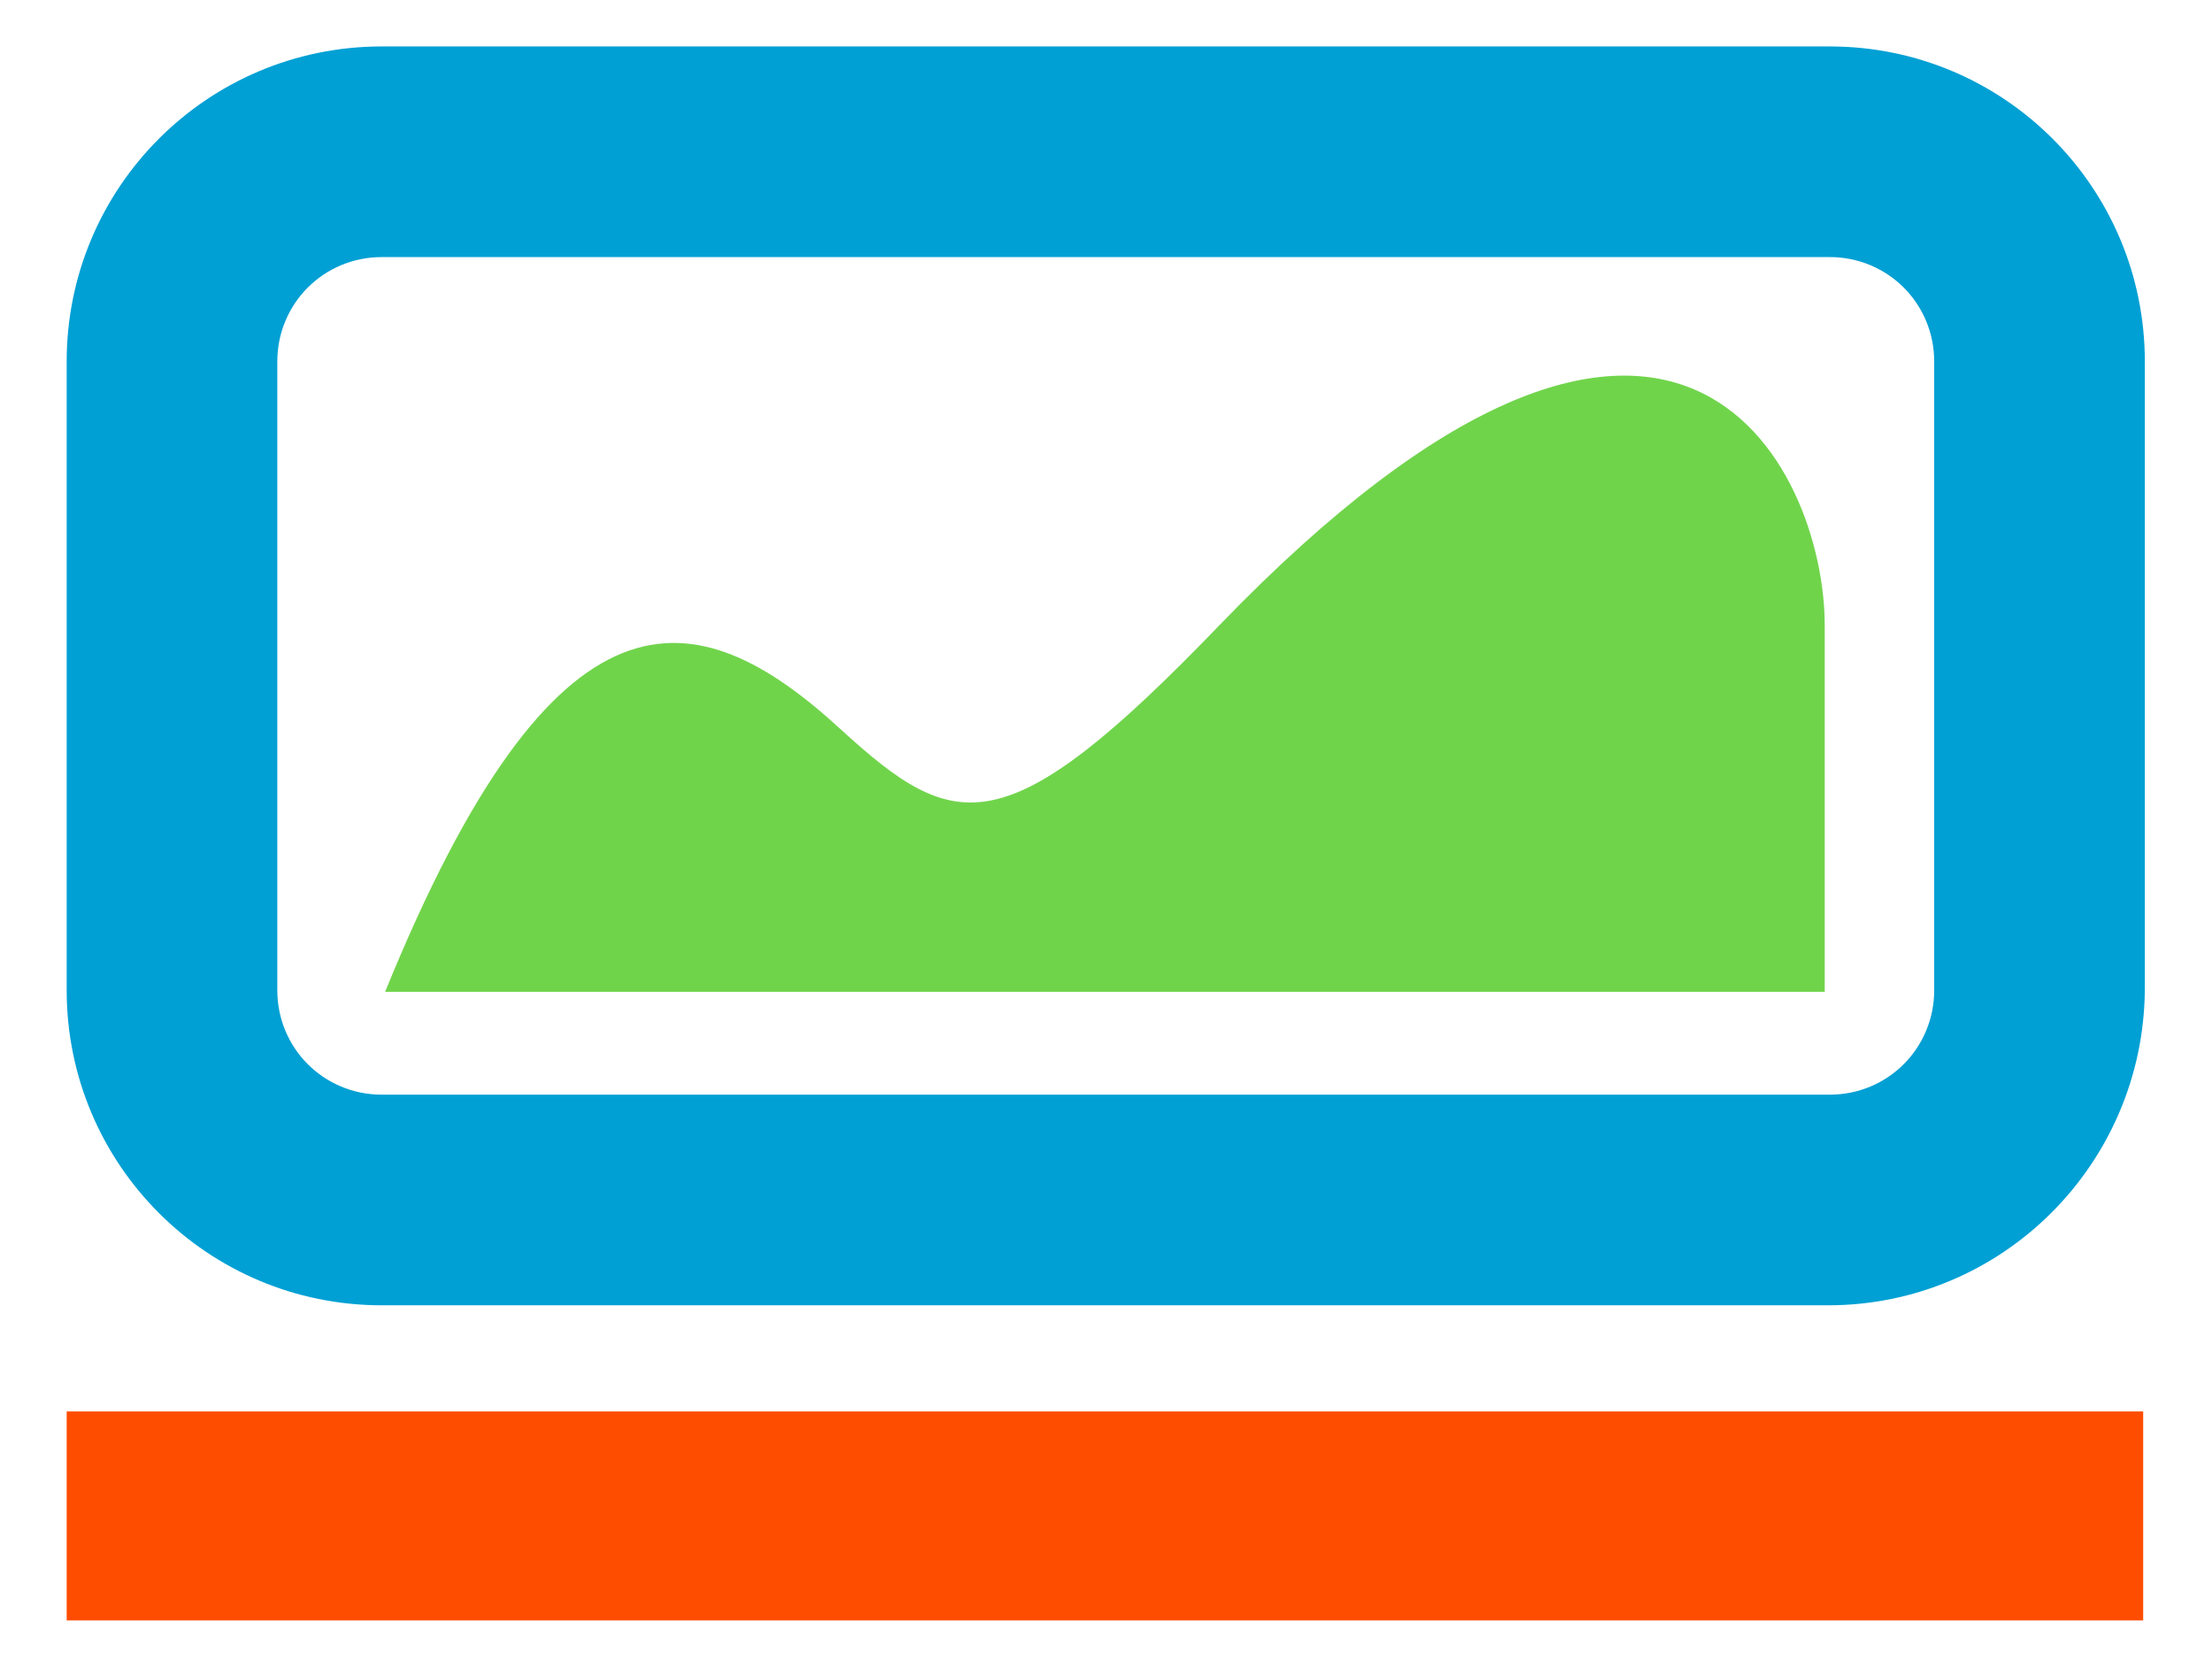
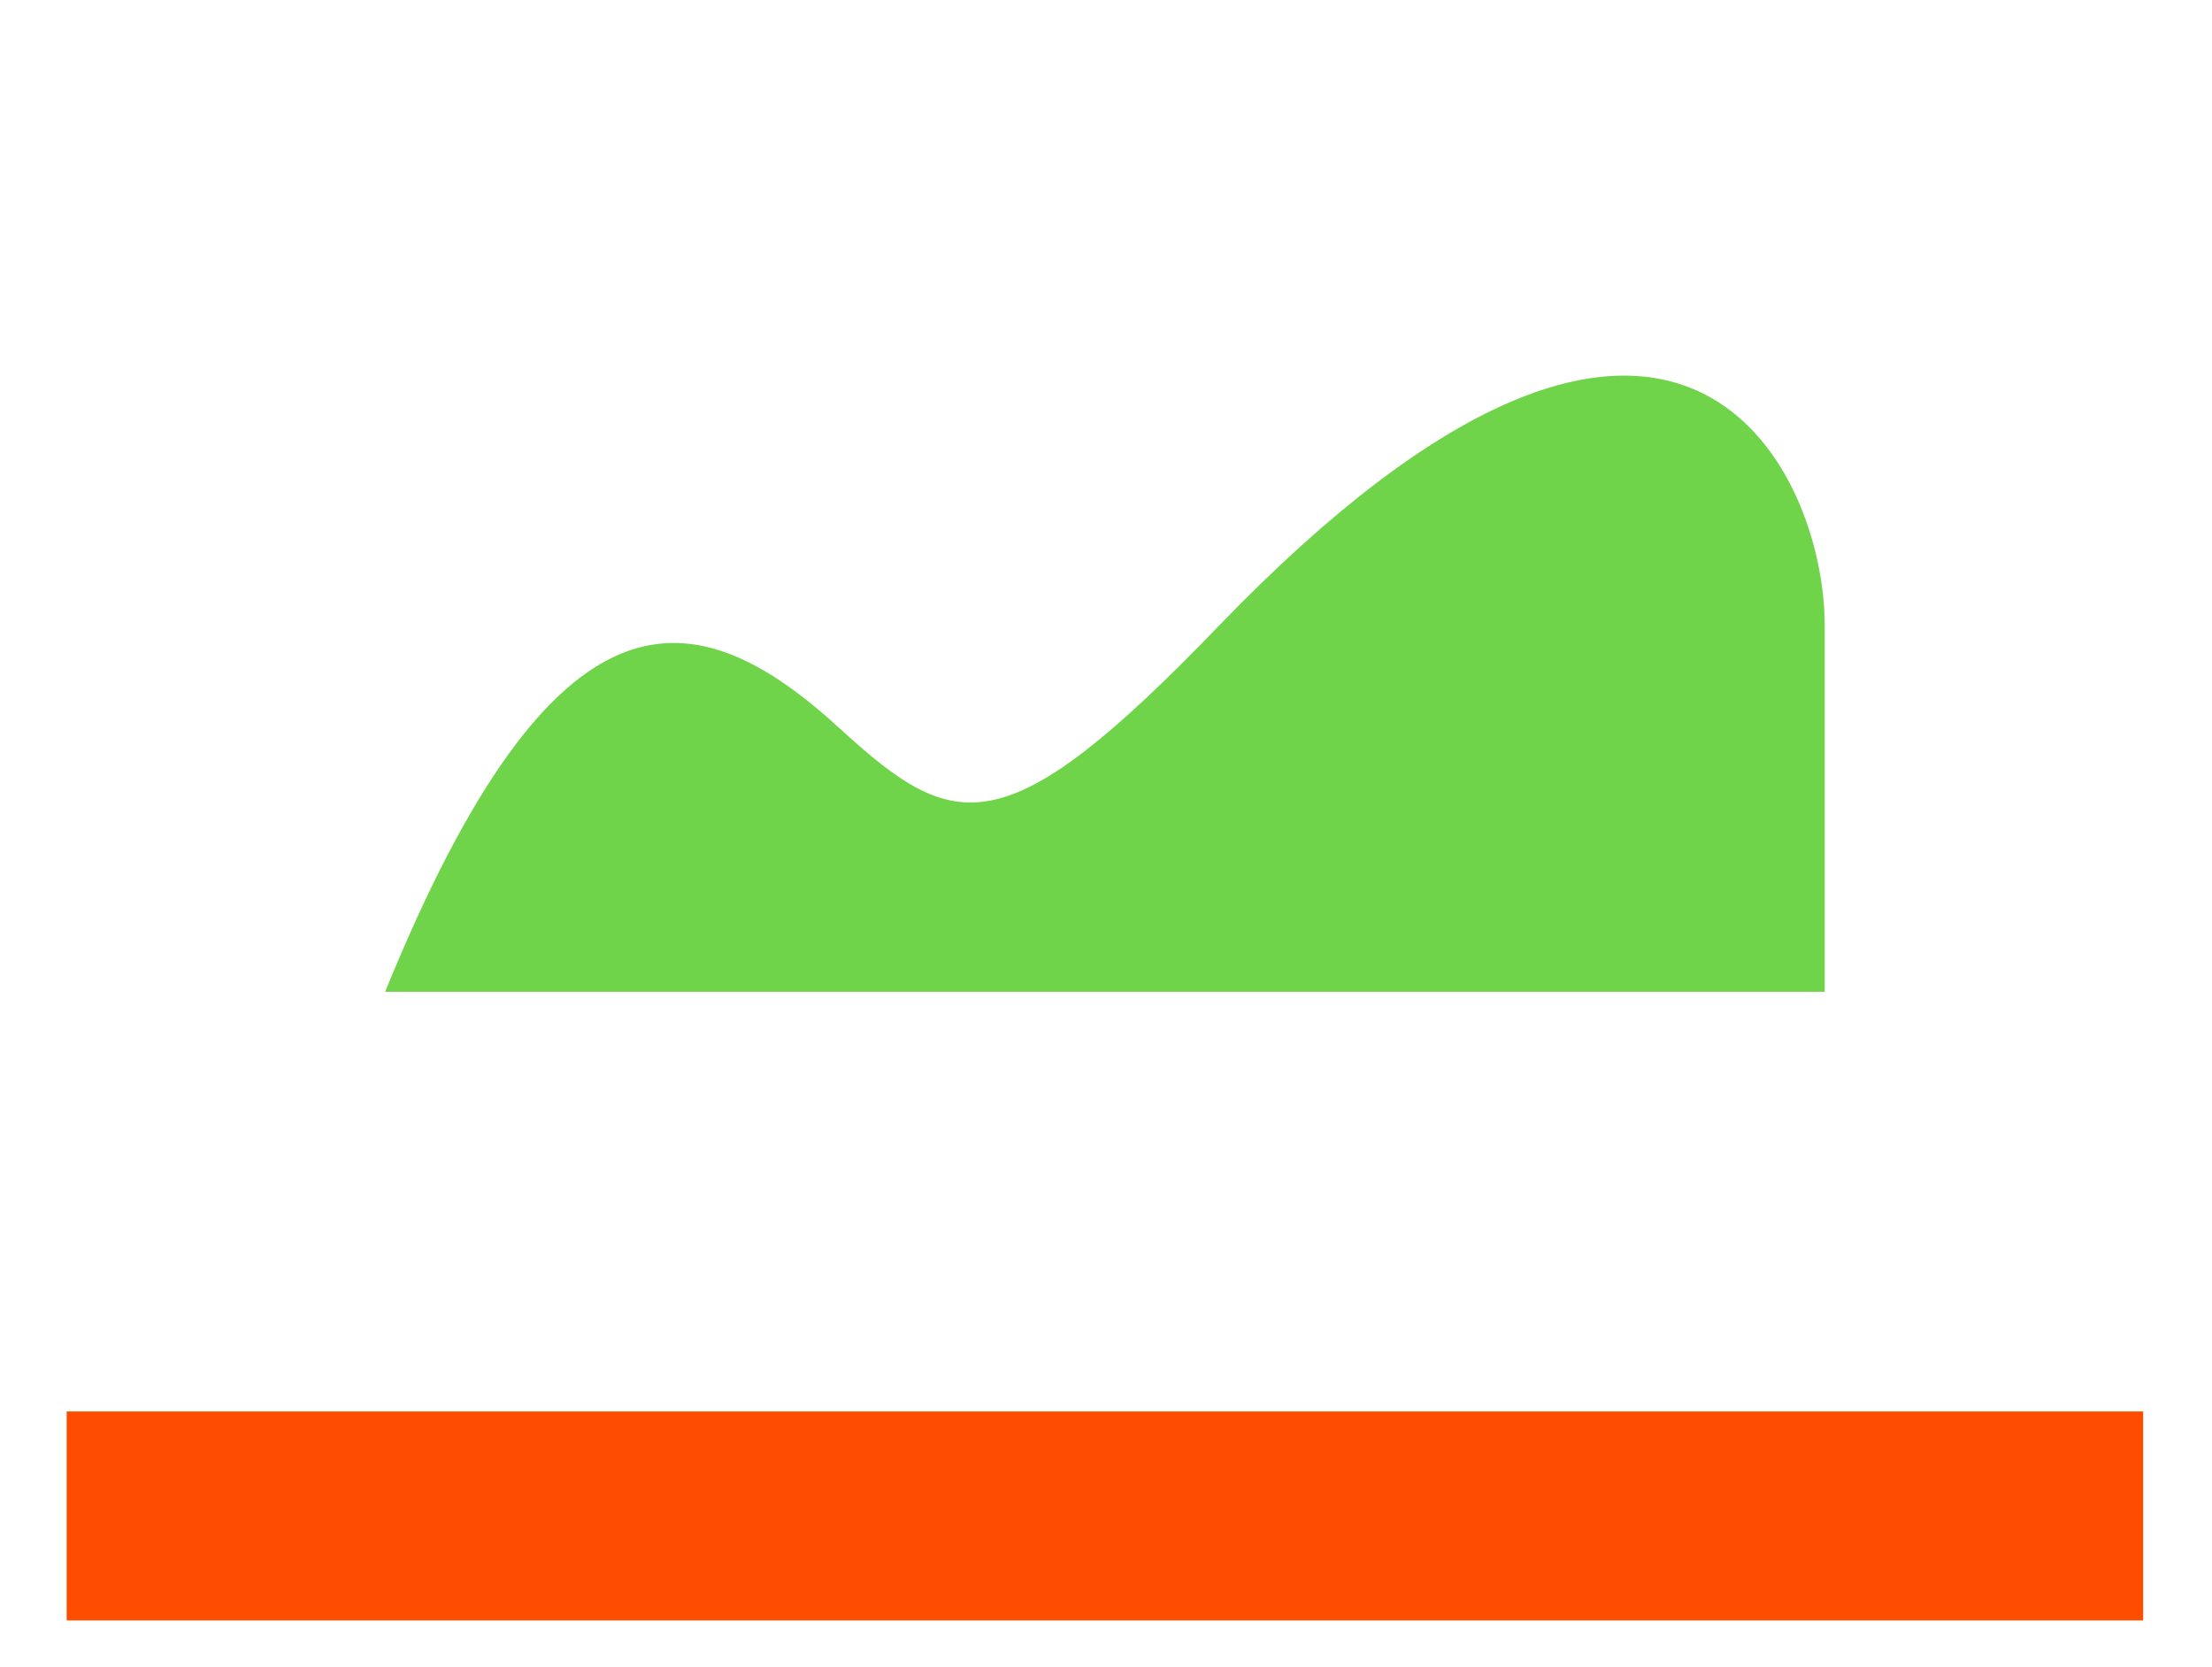
<svg xmlns="http://www.w3.org/2000/svg" id="Layer_1" viewBox="0 0 133.37 100.5">
  <defs>
    <style>.cls-1{fill:#70d44b;}.cls-2{fill:#00a0d4;}.cls-3{fill:#ff4d00;}</style>
  </defs>
  <g id="Artwork">
-     <path class="cls-2" d="M110.22,78.7H23.02c-10.5,0-19-8.5-19-19V21.8C4.02,11.3,12.52,2.8,23.02,2.8h87.3c10.5,0,19,8.5,19,19v37.9c-.1,10.5-8.6,19-19.1,19ZM23.02,15.5c-3.5,0-6.3,2.8-6.3,6.3v37.9c0,3.5,2.8,6.3,6.3,6.3h87.3c3.5,0,6.3-2.8,6.3-6.3V21.8c0-3.5-2.8-6.3-6.3-6.3H23.02Z" />
    <rect class="cls-3" x="4.02" y="85.1" width="125.2" height="12.6" />
    <path class="cls-1" d="M23.22,59.8h86.8v-22.1c0-9.5-9-28.5-36.5,0-12.9,13.4-15.9,12.6-22.8,6.3-8.8-8.1-17.2-9.5-27.5,15.8Z" />
  </g>
</svg>